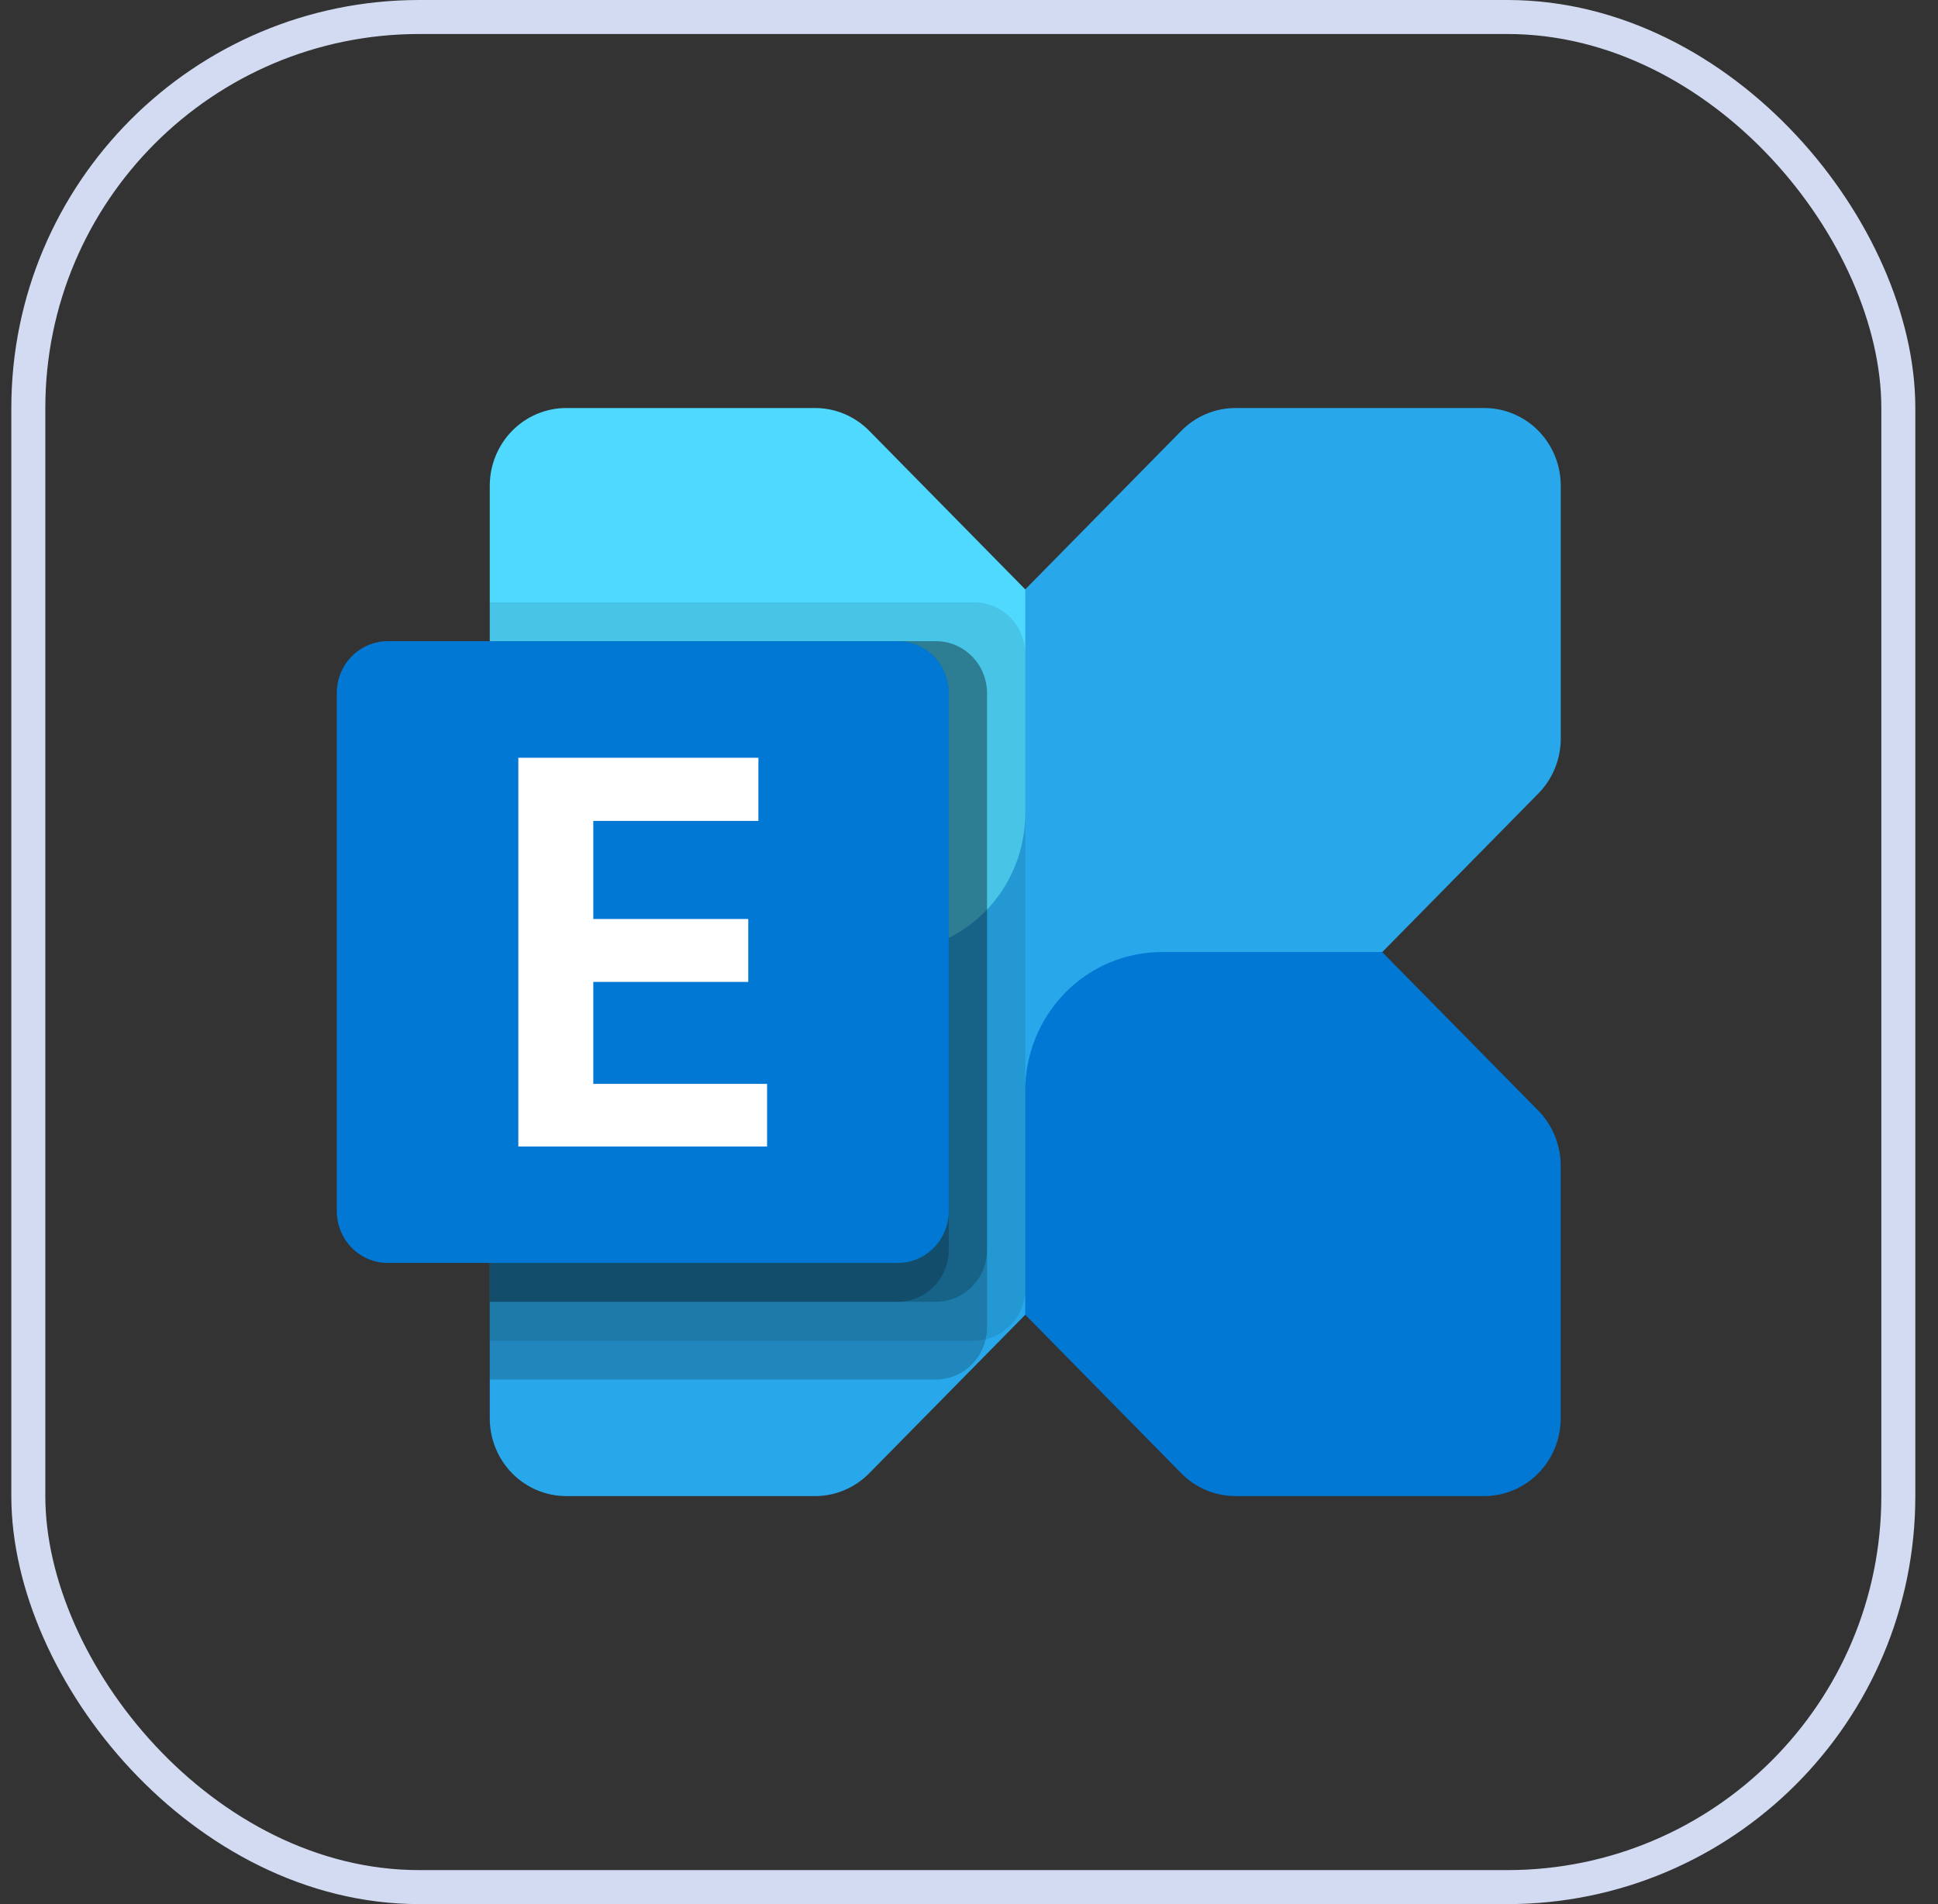
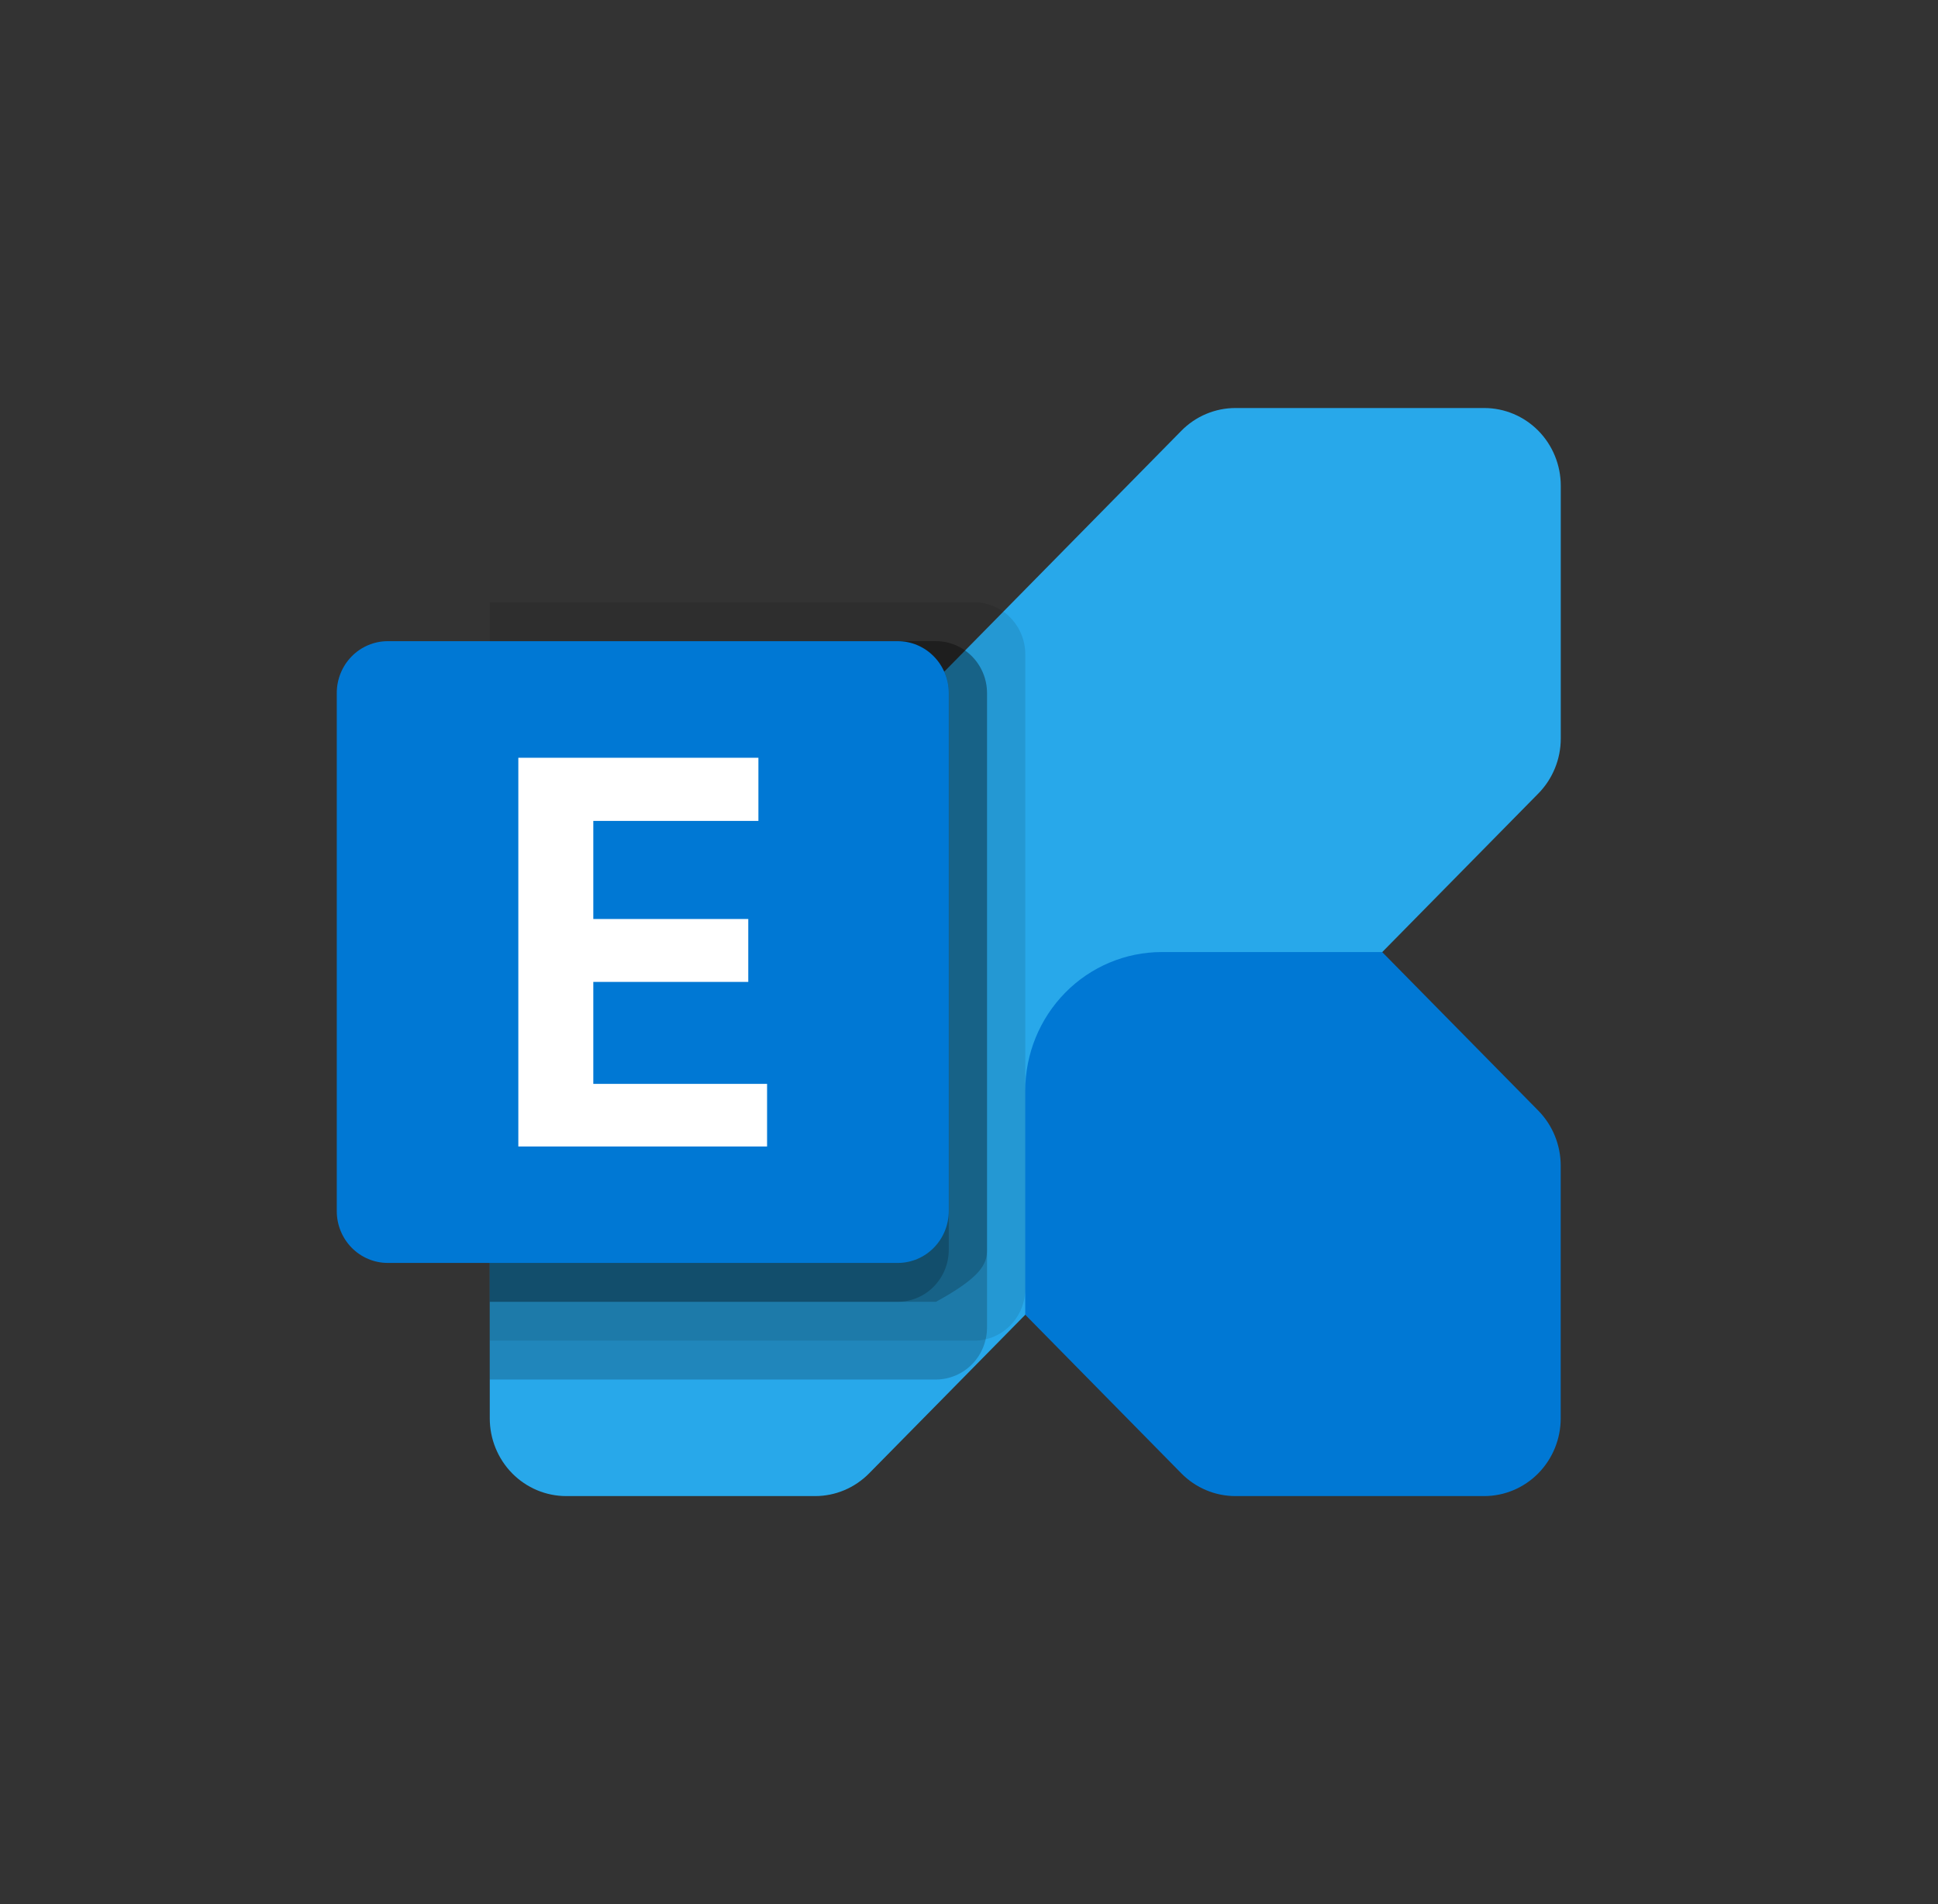
<svg xmlns="http://www.w3.org/2000/svg" width="57" height="56" viewBox="0 0 57 56" fill="none">
  <rect x="0" y="0" width="57" height="56" fill="#333333" stroke="none" />
  <path fillRule="evenodd" clipRule="evenodd" d="M43.655 12H36.337C36.041 12 35.748 12.059 35.475 12.174C35.202 12.289 34.954 12.457 34.745 12.67L17.592 30.095L15.063 32.664C14.854 32.876 14.689 33.128 14.576 33.405C14.463 33.683 14.405 33.98 14.405 34.28V41.714C14.405 42.321 14.642 42.902 15.064 43.331C15.486 43.759 16.058 44 16.655 44H23.973C24.268 44 24.561 43.941 24.834 43.826C25.107 43.711 25.355 43.542 25.564 43.33L28.093 40.762L45.246 23.336C45.455 23.124 45.62 22.872 45.733 22.595C45.847 22.317 45.905 22.02 45.905 21.72V14.286C45.905 13.68 45.668 13.098 45.246 12.669C44.824 12.241 44.251 12 43.655 12Z" fill="#28A8EA" />
-   <path fillRule="evenodd" clipRule="evenodd" d="M16.655 12H23.973C24.268 12 24.561 12.059 24.834 12.174C25.107 12.289 25.355 12.457 25.564 12.669L30.155 17.334V23.92C30.155 24.456 30.051 24.986 29.849 25.481C29.647 25.976 29.351 26.426 28.978 26.805C28.605 27.184 28.163 27.484 27.675 27.689C27.188 27.895 26.666 28 26.139 28H19.655L15.063 23.336C14.854 23.124 14.689 22.872 14.576 22.595C14.463 22.317 14.405 22.02 14.405 21.72V14.286C14.405 13.68 14.642 13.098 15.064 12.669C15.486 12.241 16.058 12 16.655 12Z" fill="#50D9FF" />
  <path fillRule="evenodd" clipRule="evenodd" d="M43.655 44H36.337C36.041 44 35.748 43.941 35.475 43.826C35.202 43.712 34.954 43.543 34.745 43.331L30.154 38.666V32.08C30.154 30.998 30.577 29.961 31.33 29.195C32.083 28.43 33.104 28 34.169 28H40.652L45.244 32.664C45.453 32.876 45.618 33.128 45.731 33.405C45.844 33.683 45.903 33.98 45.903 34.28V41.714C45.903 42.32 45.666 42.901 45.244 43.33C44.823 43.758 44.251 43.999 43.655 44Z" fill="#0078D4" />
  <path fillRule="evenodd" clipRule="evenodd" d="M28.655 17.715H14.405V39.429H28.655C29.052 39.427 29.433 39.267 29.714 38.981C29.995 38.696 30.154 38.309 30.155 37.905V19.238C30.154 18.834 29.995 18.448 29.714 18.162C29.433 17.876 29.052 17.715 28.655 17.714V17.715Z" fill="black" fill-opacity="0.1" />
  <path fillRule="evenodd" clipRule="evenodd" d="M27.529 18.857H14.405V40.572H27.529C27.927 40.57 28.309 40.409 28.59 40.123C28.871 39.836 29.029 39.449 29.03 39.044V20.381C29.029 19.977 28.87 19.59 28.589 19.305C28.308 19.019 27.927 18.858 27.529 18.857Z" fill="black" fill-opacity="0.2" />
-   <path fillRule="evenodd" clipRule="evenodd" d="M27.529 18.857H14.405V38.286H27.529C27.927 38.285 28.308 38.123 28.589 37.838C28.87 37.552 29.029 37.166 29.03 36.762V20.378C29.028 19.974 28.869 19.588 28.588 19.304C28.307 19.019 27.927 18.858 27.529 18.857Z" fill="black" fill-opacity="0.2" />
+   <path fillRule="evenodd" clipRule="evenodd" d="M27.529 18.857H14.405V38.286H27.529C28.87 37.552 29.029 37.166 29.03 36.762V20.378C29.028 19.974 28.869 19.588 28.588 19.304C28.307 19.019 27.927 18.858 27.529 18.857Z" fill="black" fill-opacity="0.2" />
  <path fillRule="evenodd" clipRule="evenodd" d="M26.405 18.857H14.405V38.286H26.405C26.802 38.285 27.183 38.124 27.464 37.838C27.745 37.553 27.904 37.166 27.905 36.762V20.378C27.903 19.974 27.744 19.588 27.463 19.304C27.182 19.019 26.802 18.858 26.405 18.857Z" fill="black" fill-opacity="0.2" />
  <path fillRule="evenodd" clipRule="evenodd" d="M11.404 18.857H26.405C26.803 18.857 27.184 19.018 27.465 19.304C27.746 19.589 27.904 19.977 27.905 20.381V35.619C27.904 36.023 27.746 36.411 27.465 36.696C27.184 36.982 26.803 37.143 26.405 37.143H11.404C11.007 37.143 10.625 36.982 10.344 36.696C10.063 36.411 9.905 36.023 9.905 35.619V20.381C9.905 19.977 10.063 19.589 10.344 19.304C10.625 19.018 11.007 18.857 11.404 18.857Z" fill="#0078D4" />
  <path fillRule="evenodd" clipRule="evenodd" d="M22.306 24.143H17.45V27.028H22.008V28.878H17.45V31.877H22.561V33.718H15.245V22.286H22.306V24.143Z" fill="white" />
-   <rect x="0.833" y="0.5" width="55" height="55" rx="11.5" stroke="#D3DBF3" />
</svg>